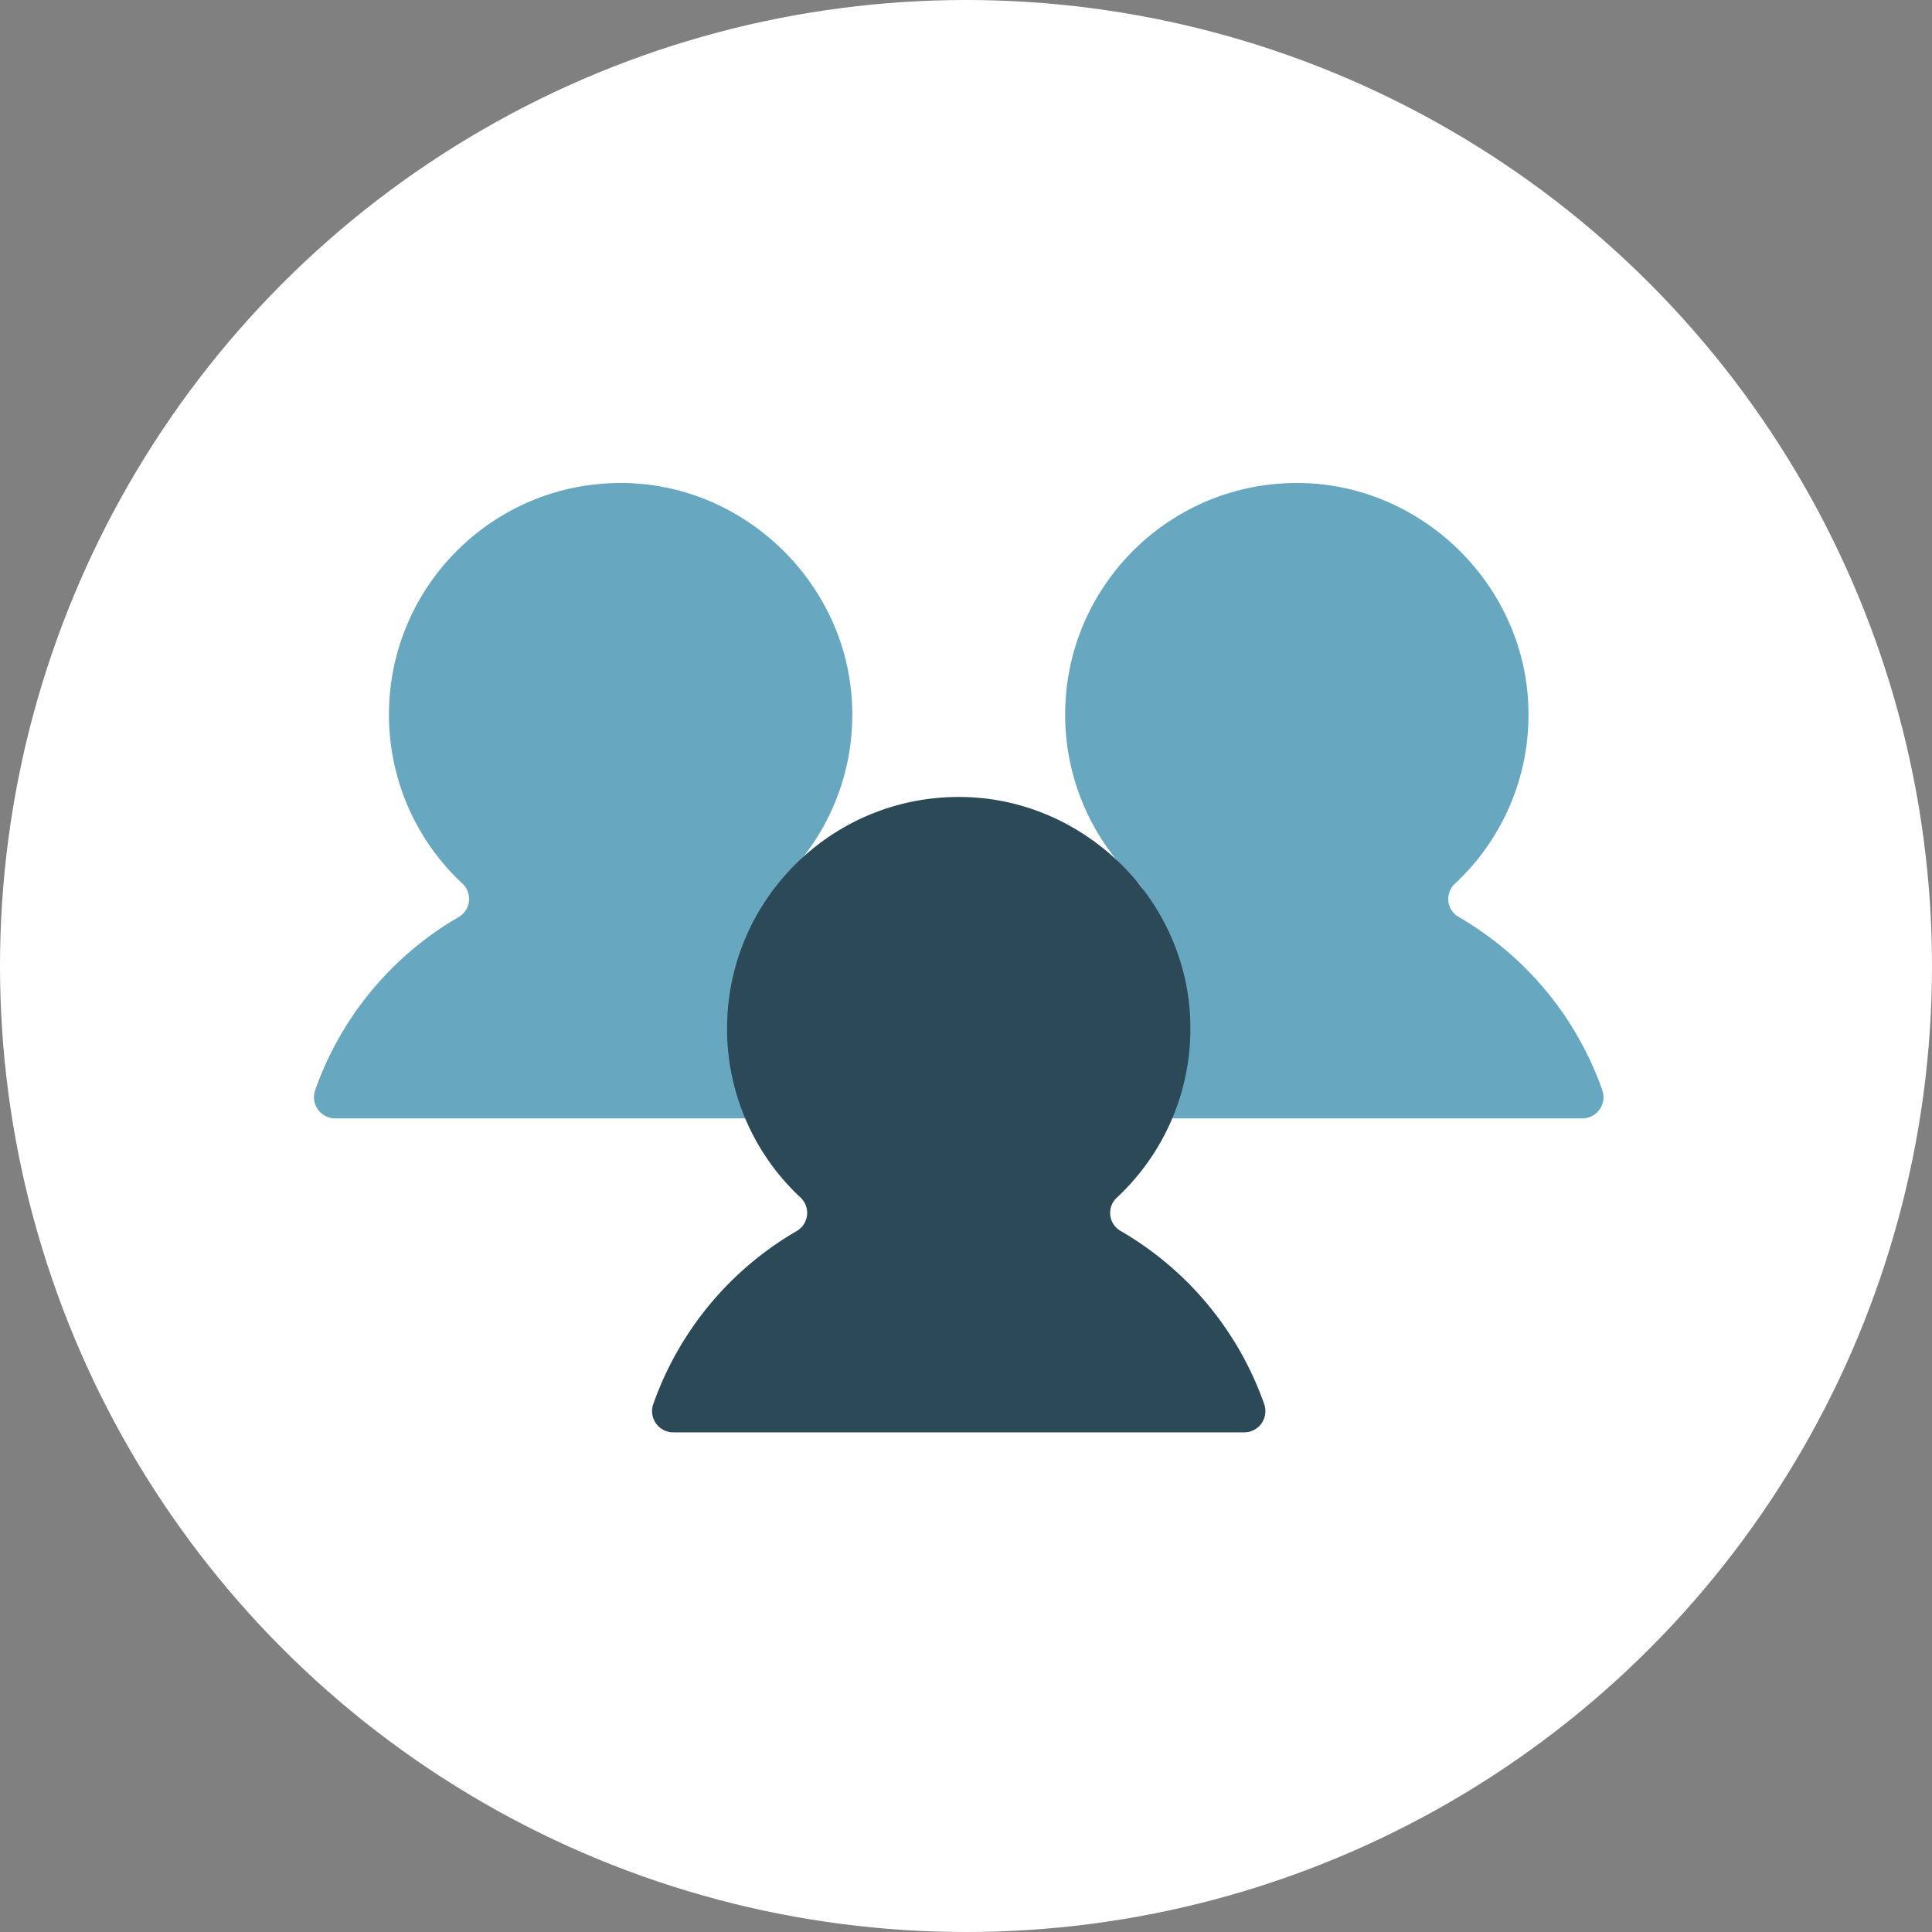
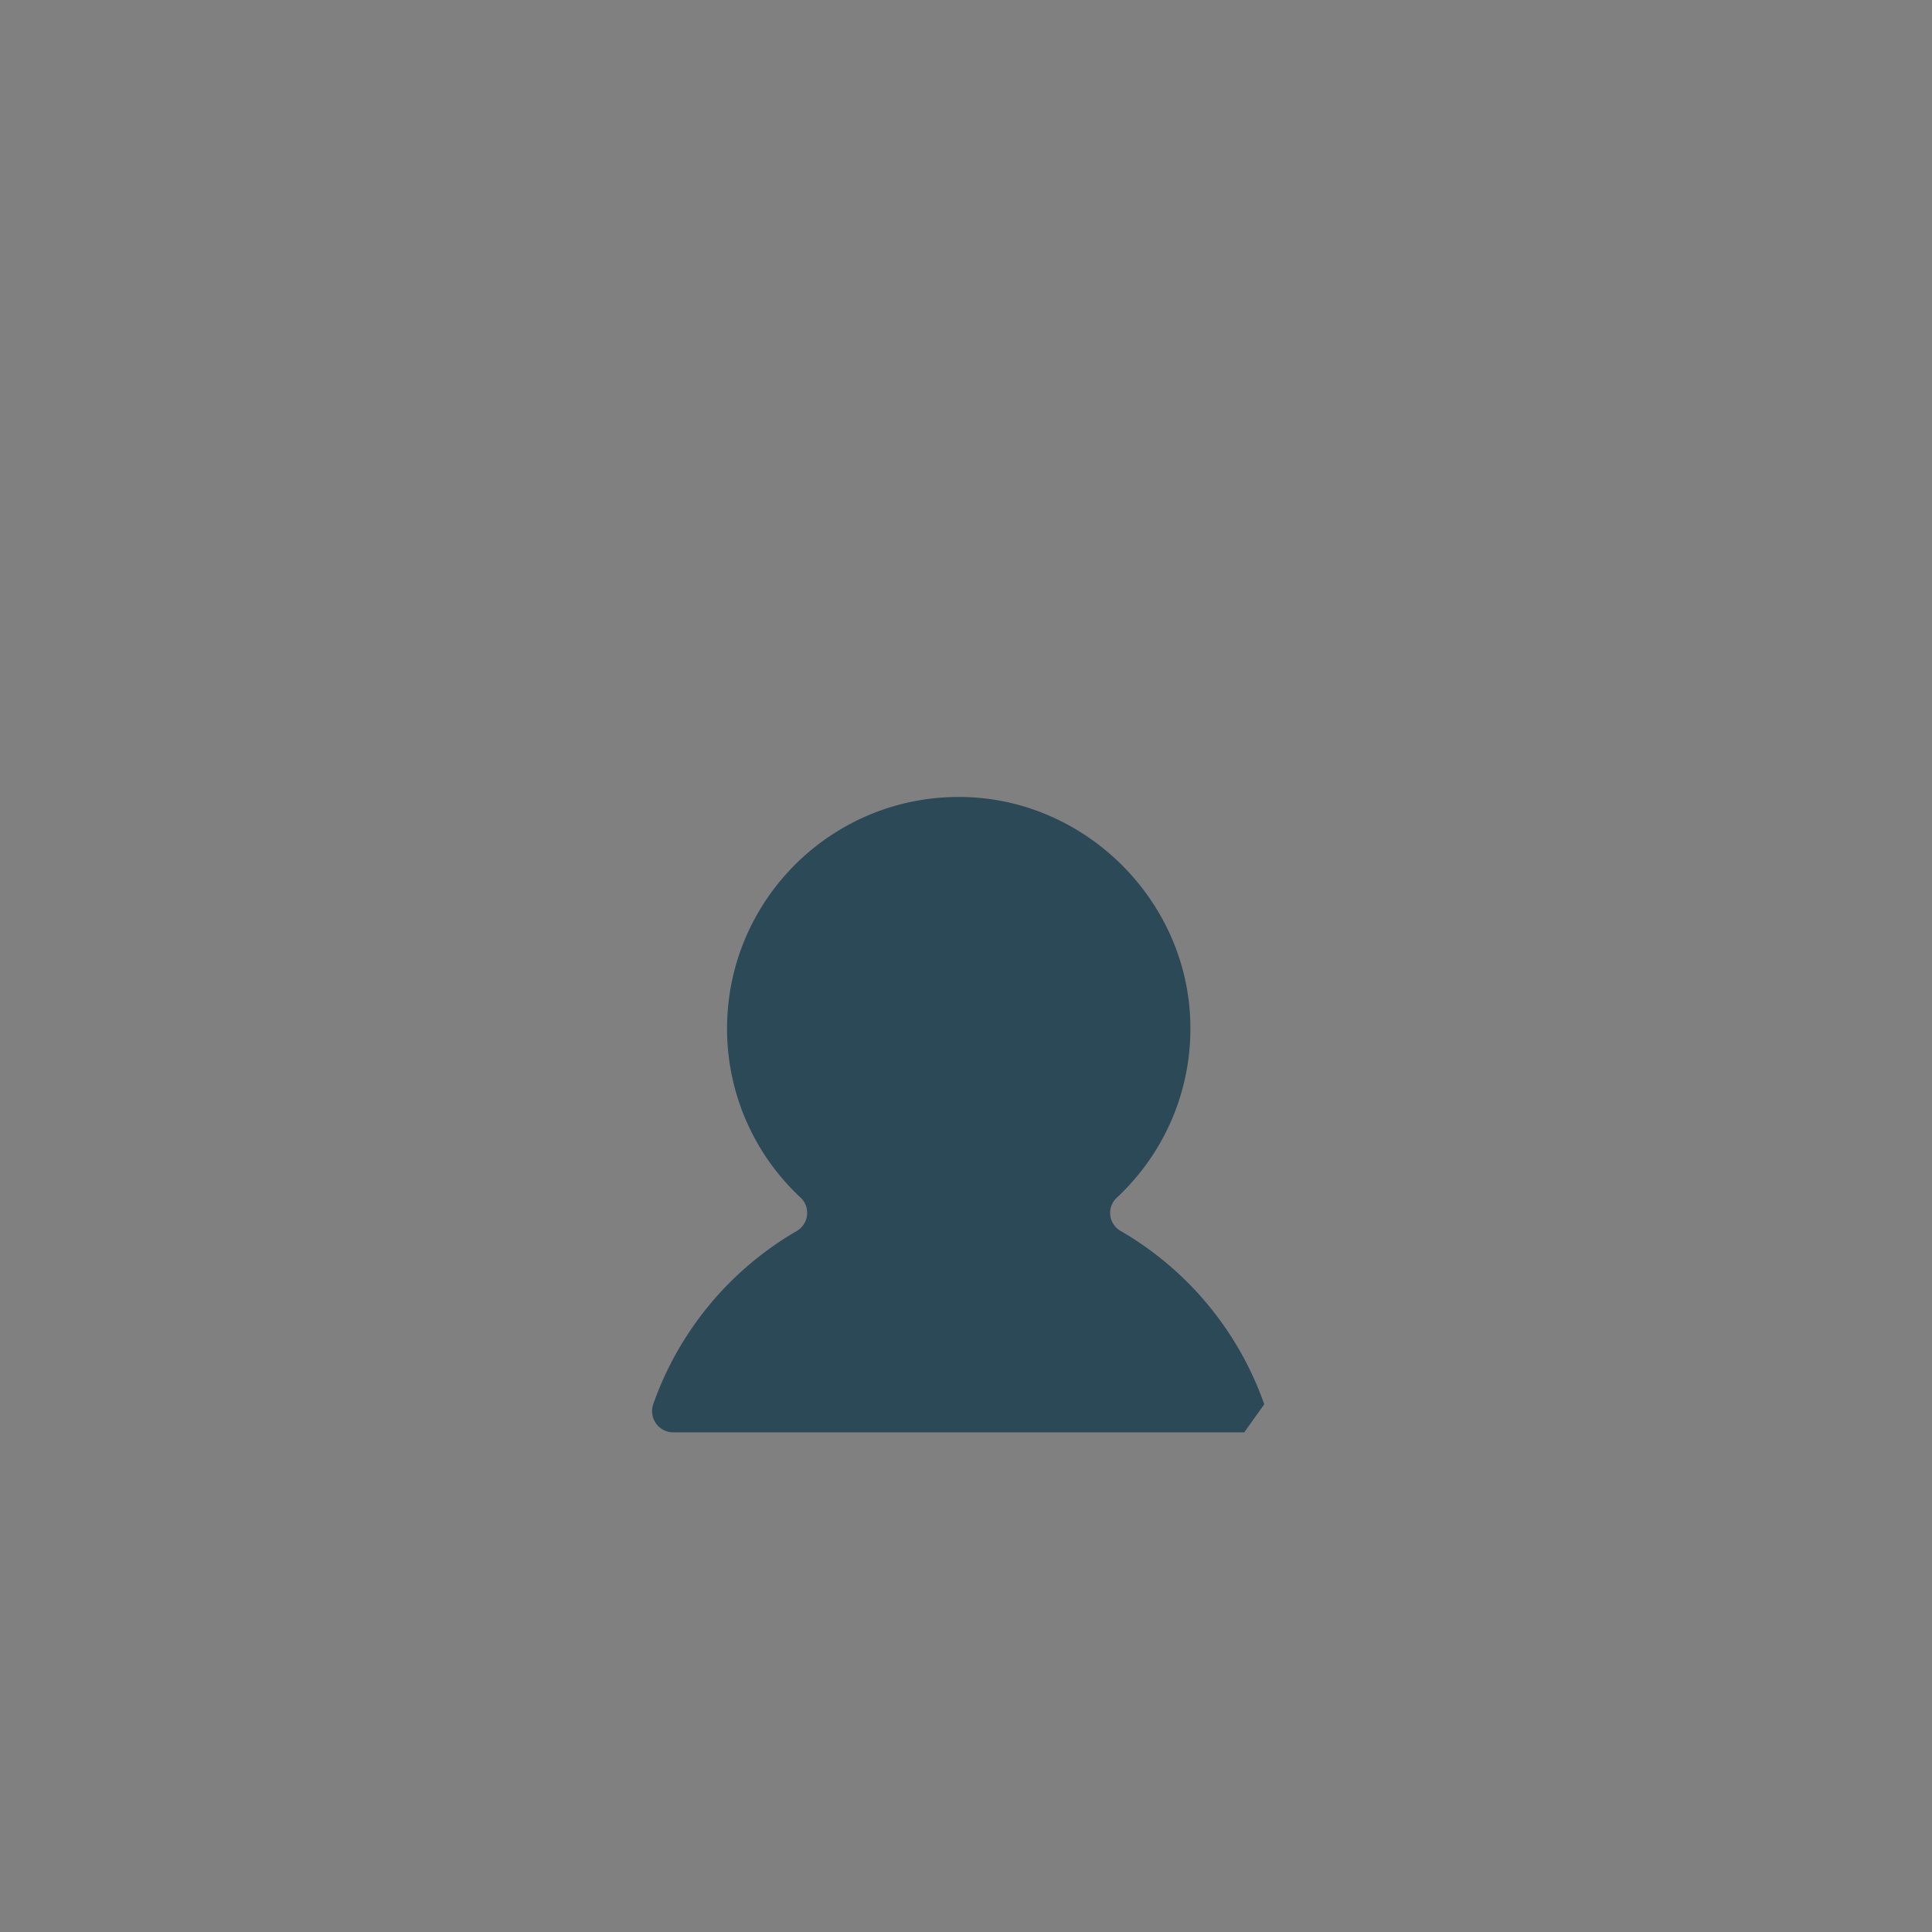
<svg xmlns="http://www.w3.org/2000/svg" width="80" height="80">
  <rect width="100%" height="100%" fill="#808080" stroke="none" />
  <g fill="none" fill-rule="evenodd">
-     <circle fill="#FFF" cx="40" cy="40" r="40" />
-     <path d="M38.35 45.148a13.441 13.441 0 00-5.952-7.18.859.859 0 01-.145-1.382c2-1.872 3.2-4.586 3.021-7.581-.29-4.85-4.33-8.804-9.184-8.997-5.476-.217-9.984 4.157-9.984 9.585a9.548 9.548 0 003.03 6.984.87.87 0 01-.148 1.399 13.439 13.439 0 00-5.939 7.17.879.879 0 00.831 1.165h23.64a.878.878 0 00.83-1.163m28 0a13.441 13.441 0 00-5.952-7.18.859.859 0 01-.145-1.382c2-1.872 3.2-4.586 3.021-7.581-.29-4.85-4.33-8.804-9.184-8.997-5.476-.217-9.984 4.157-9.984 9.585a9.548 9.548 0 003.03 6.984.87.87 0 01-.148 1.399 13.439 13.439 0 00-5.939 7.17.879.879 0 00.831 1.165h23.64a.878.878 0 00.83-1.163" fill="#67A8C0" />
-     <path d="M52.35 58.148a13.441 13.441 0 00-5.952-7.18.859.859 0 01-.145-1.382c2-1.872 3.2-4.586 3.021-7.581-.29-4.85-4.33-8.804-9.184-8.997-5.476-.217-9.984 4.157-9.984 9.585a9.548 9.548 0 003.03 6.984.87.87 0 01-.148 1.399 13.439 13.439 0 00-5.939 7.17.879.879 0 00.831 1.165h23.64a.878.878 0 00.83-1.163" fill="#2C4958" />
+     <path d="M52.35 58.148a13.441 13.441 0 00-5.952-7.18.859.859 0 01-.145-1.382c2-1.872 3.2-4.586 3.021-7.581-.29-4.85-4.33-8.804-9.184-8.997-5.476-.217-9.984 4.157-9.984 9.585a9.548 9.548 0 003.03 6.984.87.87 0 01-.148 1.399 13.439 13.439 0 00-5.939 7.17.879.879 0 00.831 1.165h23.64" fill="#2C4958" />
  </g>
</svg>